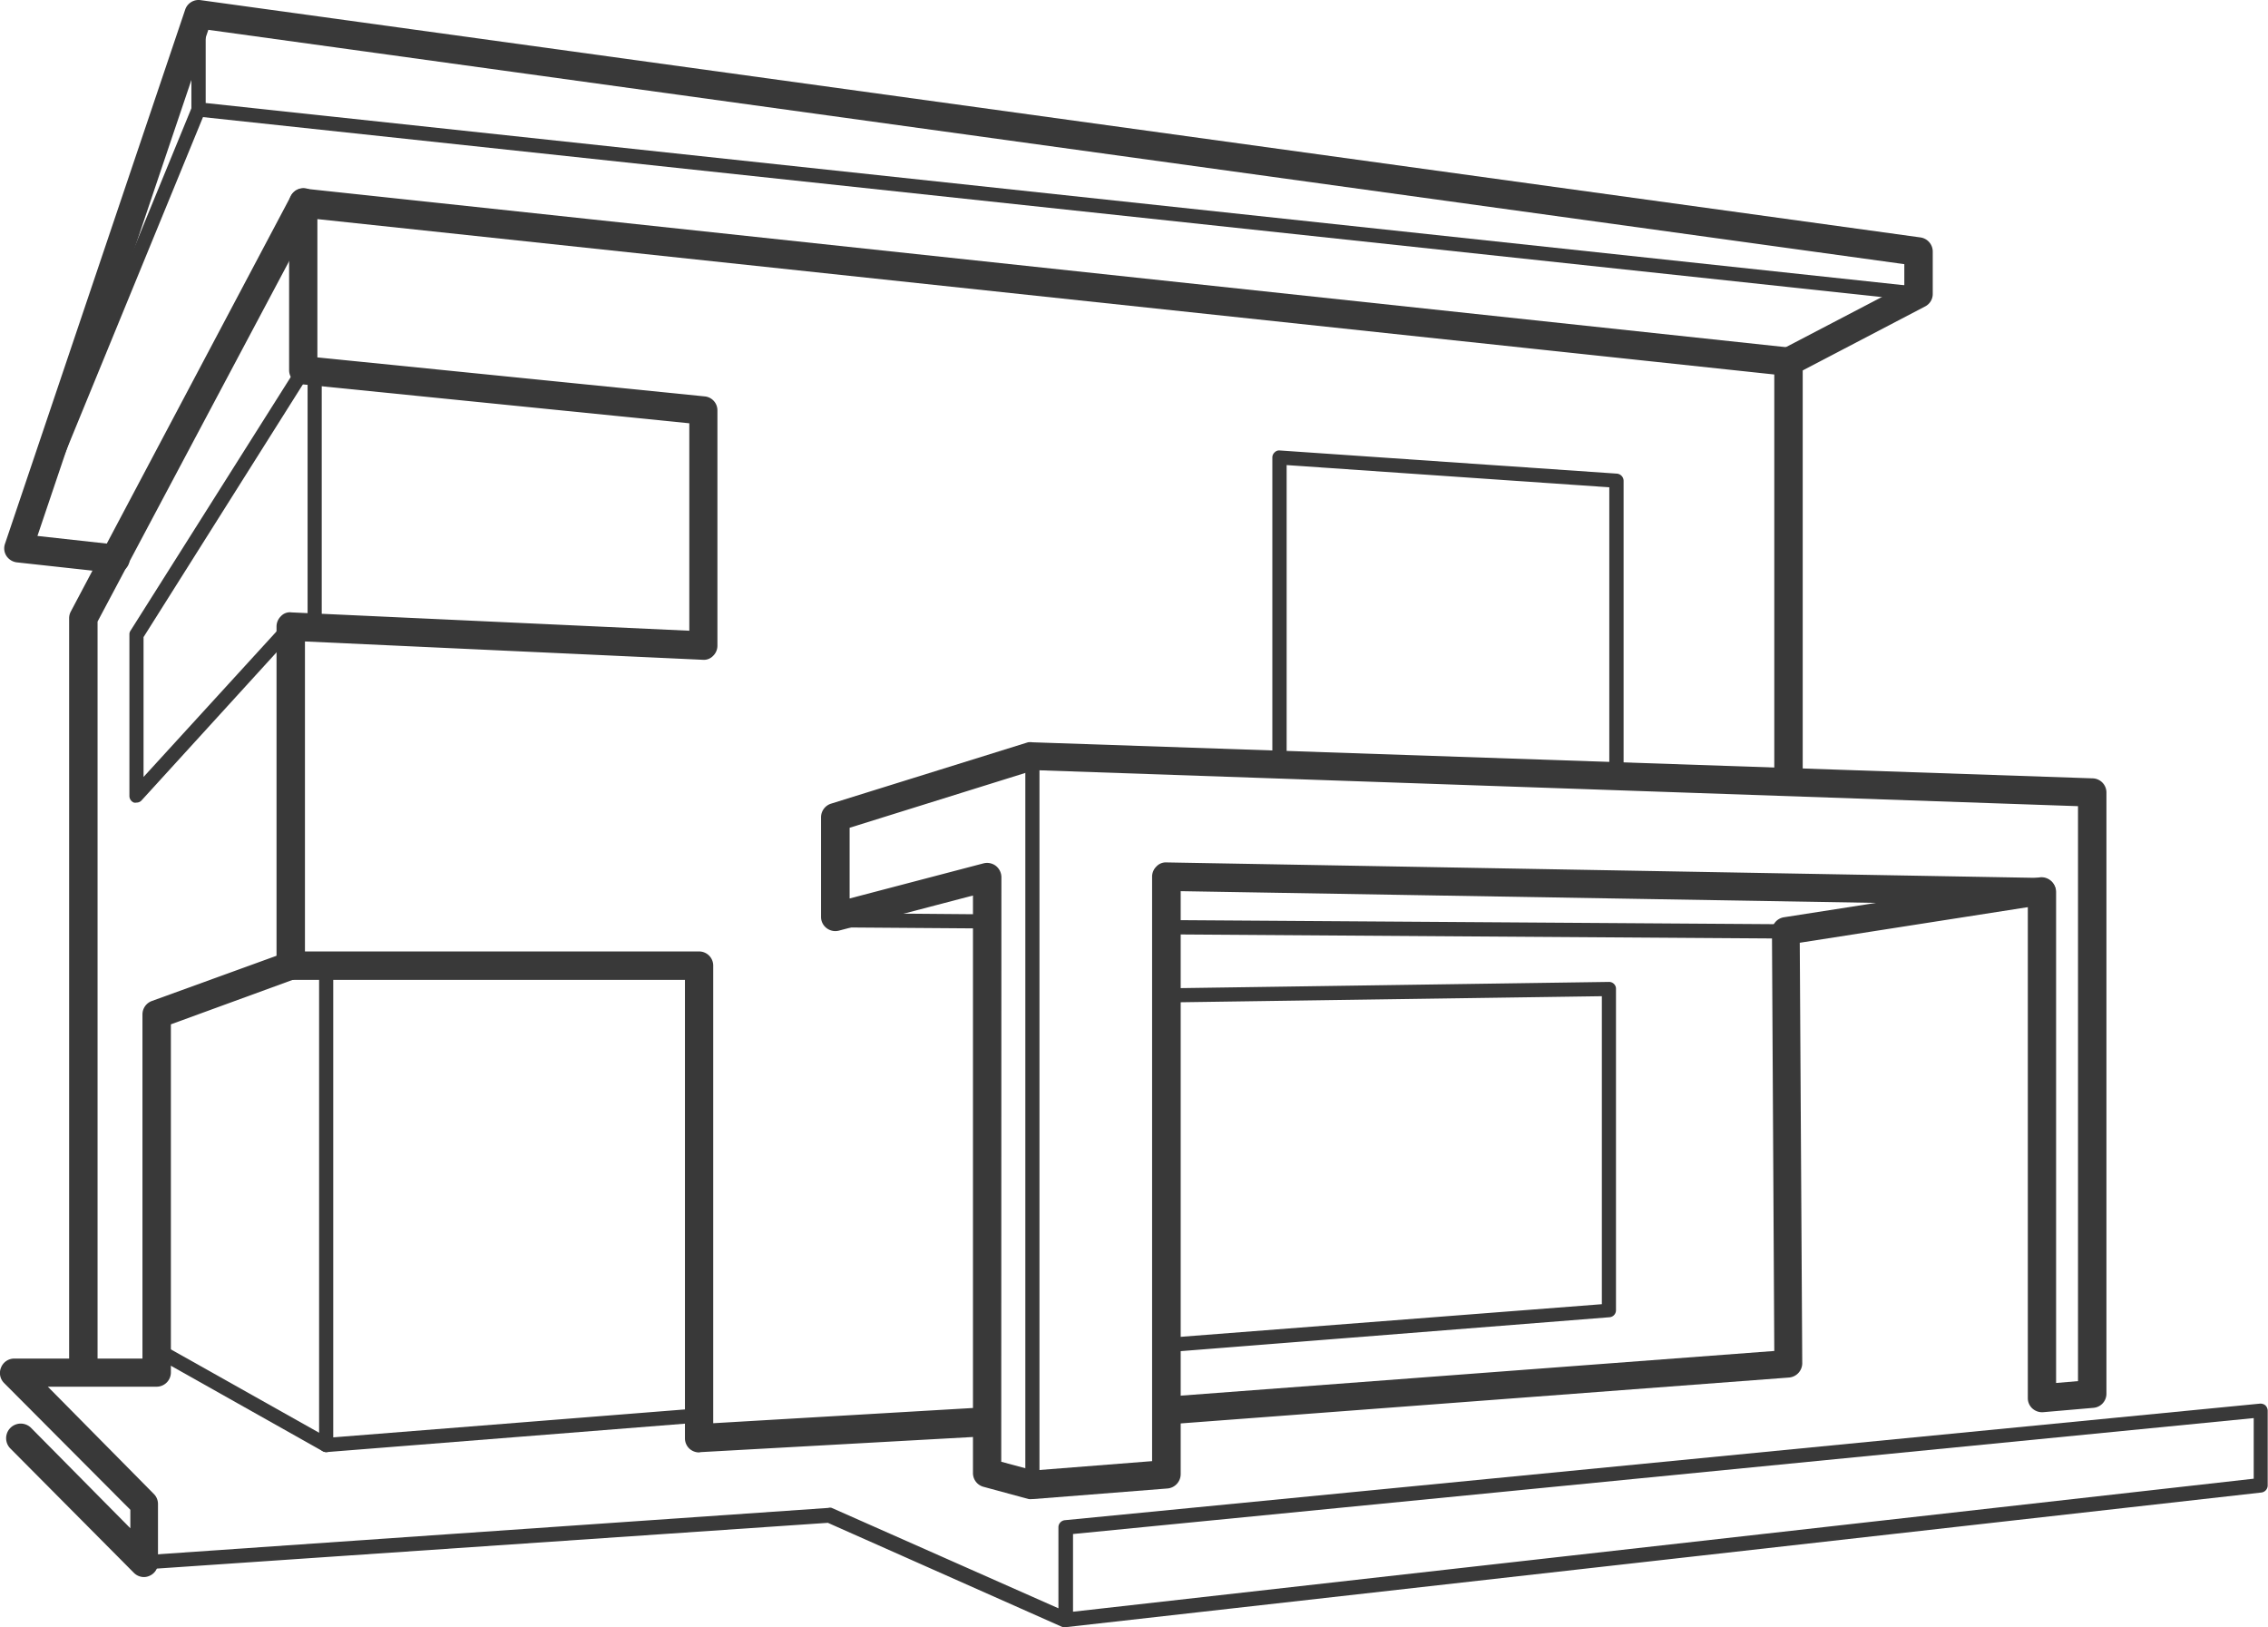
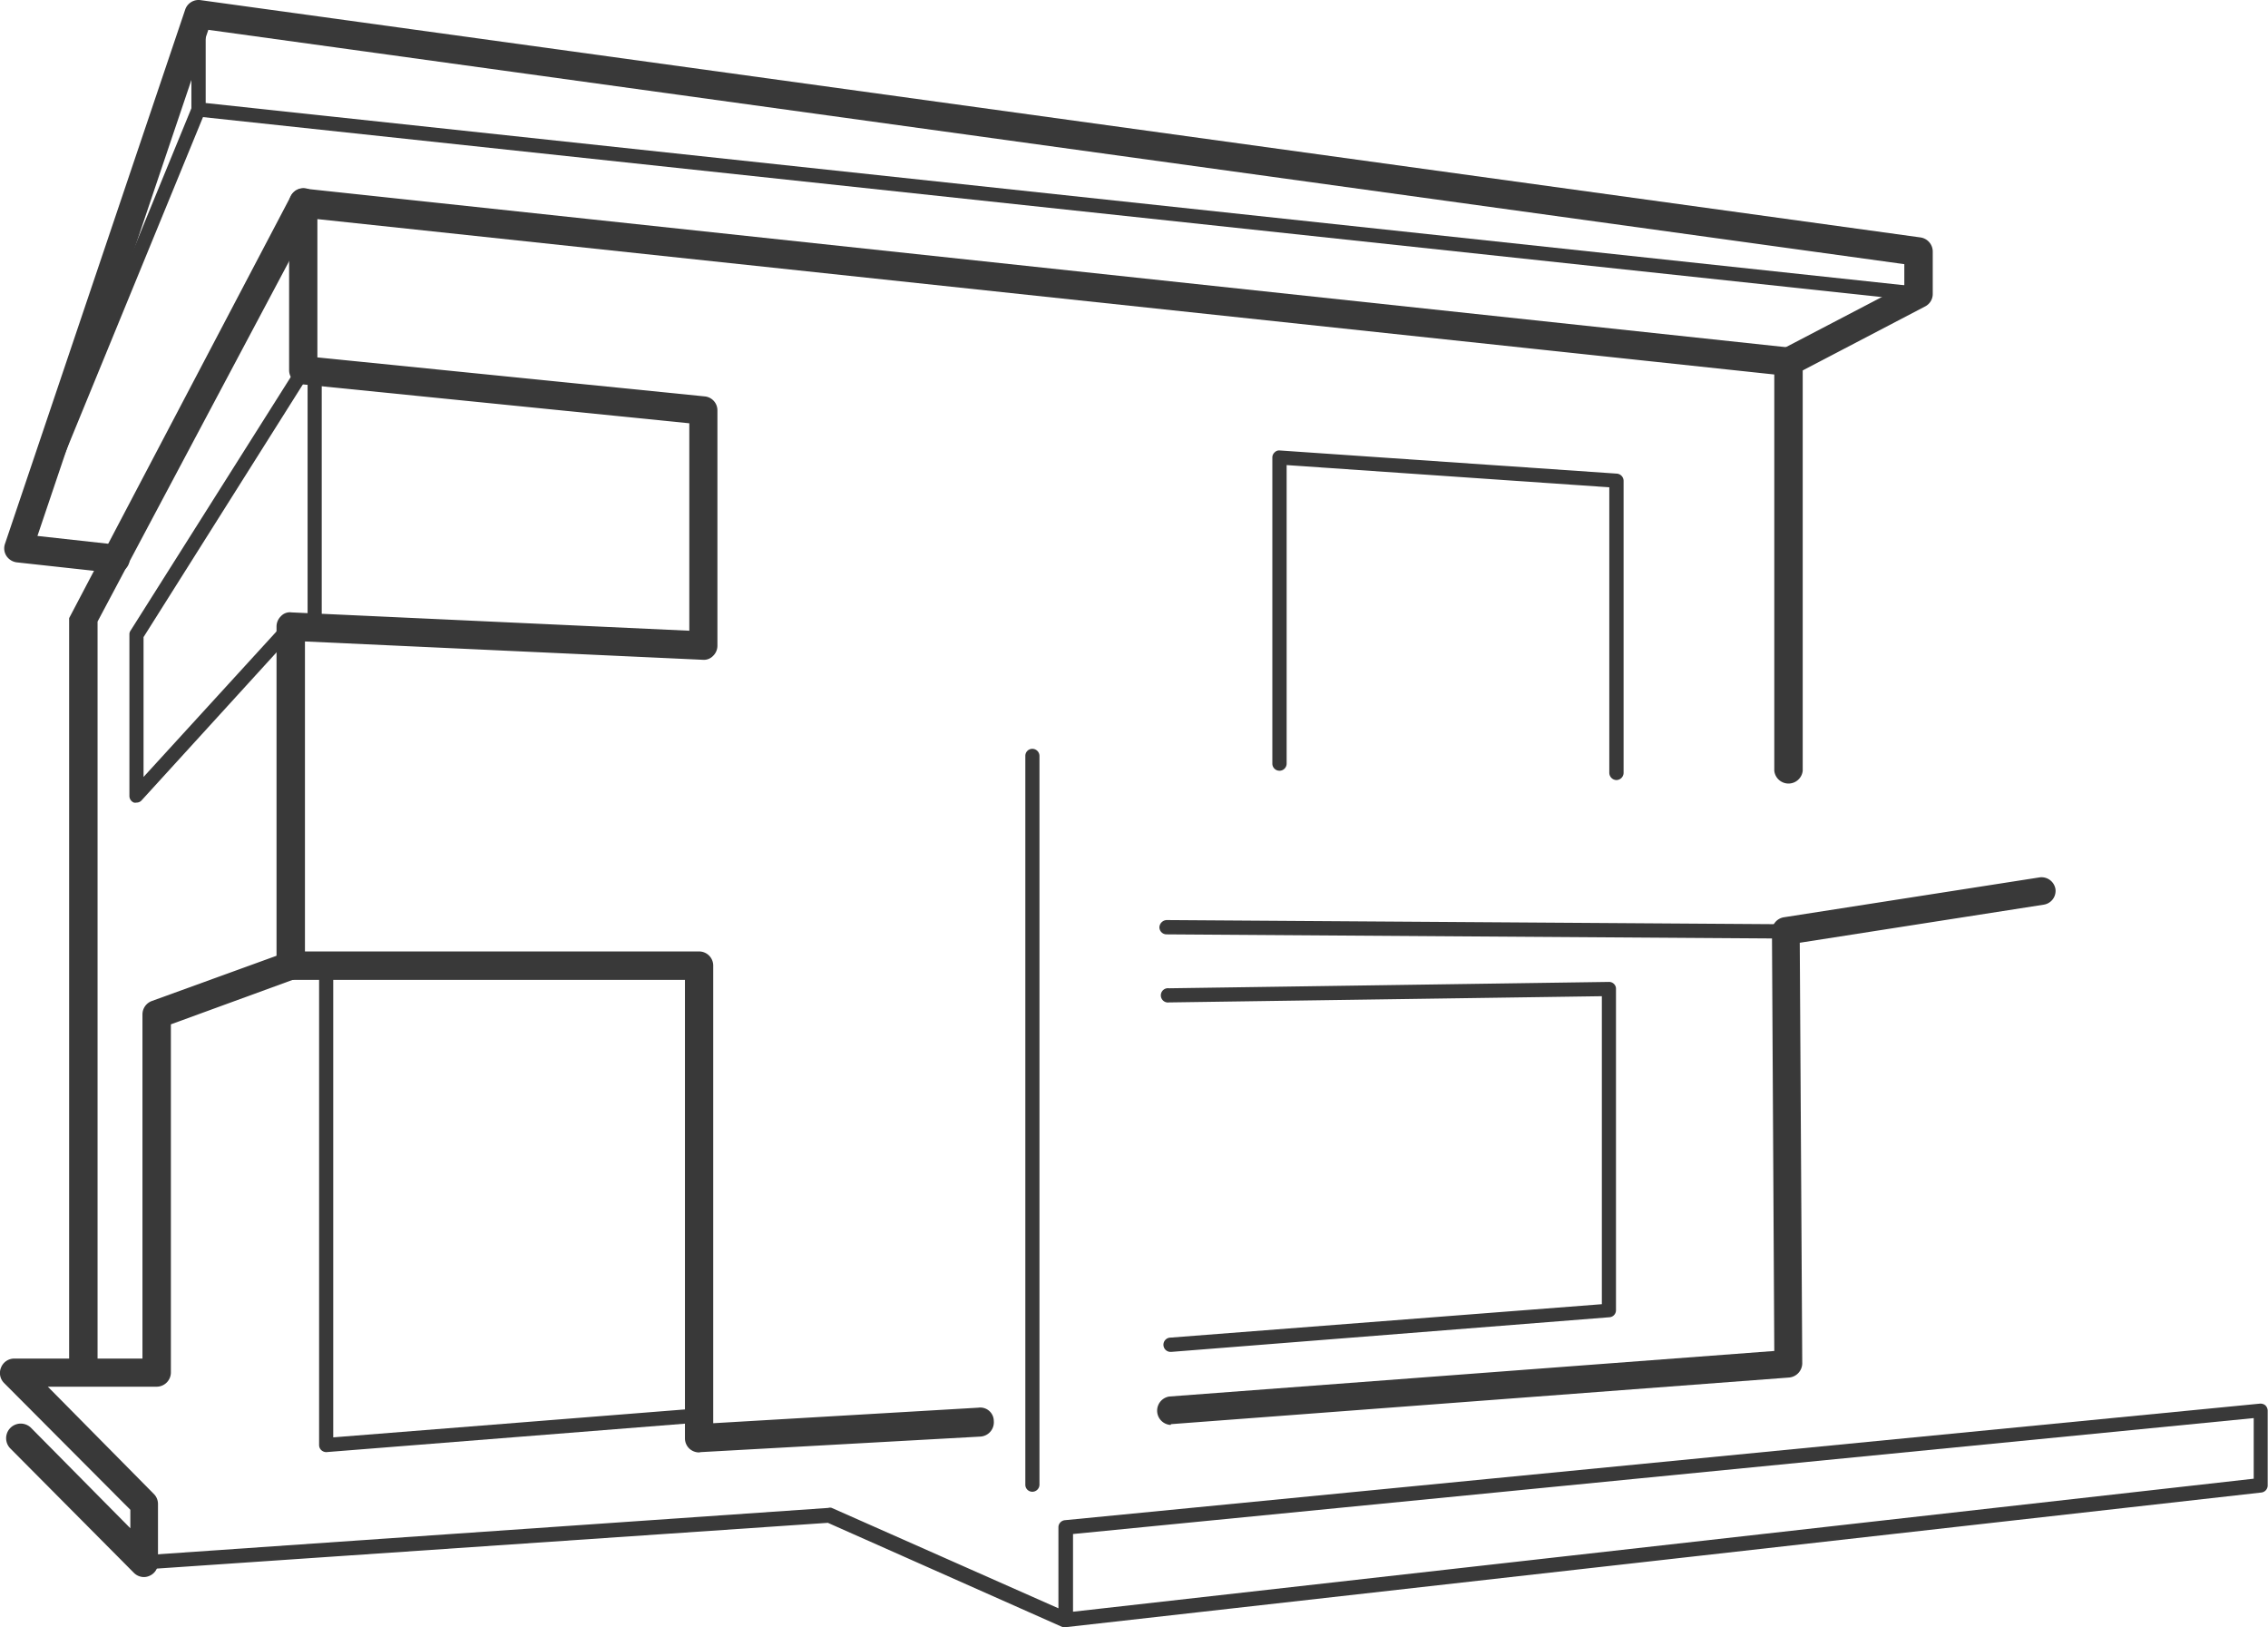
<svg xmlns="http://www.w3.org/2000/svg" viewBox="0 0 145.99 104.72">
  <defs>
    <style>.cls-1{fill:#393939;}</style>
  </defs>
  <g id="Layer_2" data-name="Layer 2">
    <g id="animals">
      <path class="cls-1" d="M45,93.47a.93.93,0,0,1-.63-.25.91.91,0,0,1-.28-.66V63.06H18.71a.92.92,0,0,1-.91-.92V40.32a.92.92,0,0,1,.28-.66.78.78,0,0,1,.68-.25l25.61,1.18V27.24L19.43,24.73a.91.91,0,0,1-.82-.91V13.05a.91.91,0,0,1,1-.91l95.61,10.23a.91.91,0,0,1,.82.91V49.6a.92.92,0,0,1-1.83,0V24.1l-93.78-10V23l24.93,2.51a.9.9,0,0,1,.82.9V41.55a.91.91,0,0,1-.28.66.82.82,0,0,1-.67.25L19.63,41.28V61.23H45a.91.91,0,0,1,.91.91V91.59l17.06-1a.87.87,0,0,1,1,.86.92.92,0,0,1-.86,1l-18,1Z" />
-       <path class="cls-1" d="M66.45,96.47a1,1,0,0,1-.24,0l-2.91-.79a.91.91,0,0,1-.67-.88V57.63L54,59.89a.92.92,0,0,1-.79-.16.9.9,0,0,1-.36-.72V52.6a.92.92,0,0,1,.64-.88l12.68-3.95a1.13,1.13,0,0,1,.3,0l68.24,2.32a.91.91,0,0,1,.88.91V89.69a.91.91,0,0,1-.84.91l-3.23.28a.94.94,0,0,1-.7-.24.9.9,0,0,1-.29-.67V58.27L76,57.35V94.87a.93.93,0,0,1-.85.92l-8.63.68Zm-2-2.4,2.08.56,7.63-.6V56.42a.91.91,0,0,1,.27-.65.83.83,0,0,1,.66-.27l56.37,1a.91.91,0,0,1,.89.91V89l1.41-.12v-37L66.58,49.56,54.69,53.27v4.55l8.62-2.26a.93.93,0,0,1,.79.16.94.94,0,0,1,.36.73Z" />
      <path class="cls-1" d="M66.45,96a.45.45,0,0,1-.45-.45V48.64a.45.45,0,0,1,.45-.45.46.46,0,0,1,.46.45V95.56A.46.46,0,0,1,66.45,96Z" />
      <path class="cls-1" d="M75.35,91.7a.92.92,0,0,1-.07-1.83l38.93-2.93-.15-27a.91.91,0,0,1,.77-.91l16.48-2.57a.91.91,0,0,1,1,.76.9.9,0,0,1-.76,1l-15.7,2.45.16,27.06a.93.93,0,0,1-.85.92l-39.78,3Z" />
      <path class="cls-1" d="M115,60.4h0l-39.92-.27a.46.46,0,0,1-.45-.46.49.49,0,0,1,.46-.46l39.92.27a.46.46,0,0,1,0,.92Z" />
      <path class="cls-1" d="M75.35,87a.46.46,0,0,1,0-.92l27.76-2.15V64.11l-27.86.4h0a.46.46,0,1,1,0-.91l28.32-.41h0a.44.44,0,0,1,.32.13.42.42,0,0,1,.13.32V84.32a.45.45,0,0,1-.42.45L75.39,87Z" />
-       <path class="cls-1" d="M63.36,59.75h0l-9.58-.07a.46.46,0,0,1-.45-.46.44.44,0,0,1,.46-.46l9.58.08a.46.46,0,1,1,0,.91Z" />
      <path class="cls-1" d="M9.27,101.49a.92.92,0,0,1-.65-.27l-7.95-8A.91.91,0,1,1,2,91.89l6.39,6.46V97.16L.26,89a.91.91,0,0,1-.19-1,.91.91,0,0,1,.84-.57H9.17V65.28a.92.92,0,0,1,.6-.86l8.63-3.13A.91.91,0,1,1,19,63l-8,2.92V88.33a.92.92,0,0,1-.92.91h-7l6.82,6.9a.91.91,0,0,1,.27.64v3.8a.9.9,0,0,1-.57.84A.84.84,0,0,1,9.27,101.49Z" />
      <path class="cls-1" d="M8.79,51.65a.47.47,0,0,1-.17,0,.46.46,0,0,1-.29-.43V40.83a.4.4,0,0,1,.07-.24l10.74-17a.46.46,0,1,1,.77.49L9.24,41V50l9.14-10a.45.45,0,0,1,.67.61L9.12,51.5A.43.43,0,0,1,8.79,51.65Z" />
-       <path class="cls-1" d="M5.36,89a.91.91,0,0,1-.91-.91V39.78a.92.92,0,0,1,.11-.43L18.72,12.62A.9.9,0,0,1,20,12.24a.91.91,0,0,1,.38,1.24L6.28,40V88.06A.92.92,0,0,1,5.36,89Z" />
+       <path class="cls-1" d="M5.36,89a.91.91,0,0,1-.91-.91V39.78L18.72,12.62A.9.9,0,0,1,20,12.24a.91.91,0,0,1,.38,1.24L6.28,40V88.06A.92.92,0,0,1,5.36,89Z" />
      <path class="cls-1" d="M7.39,36.87h-.1l-6.21-.68a.94.94,0,0,1-.67-.42A.9.9,0,0,1,.32,35L11.92.62a.91.91,0,0,1,1-.61L123.62,15.28a.92.92,0,0,1,.79.91v2.72a.9.9,0,0,1-.49.81l-8.36,4.37a.92.92,0,0,1-1.24-.39.91.91,0,0,1,.39-1.23l7.87-4.11V17L13.41,1.92l-11,32.57,5.08.56a.91.91,0,0,1-.1,1.82Z" />
      <path class="cls-1" d="M123.5,19.37h0L12.73,7.5A.47.47,0,0,1,12.32,7V.91a.46.46,0,0,1,.92,0V6.63l110.3,11.83a.46.46,0,0,1,0,.91Z" />
      <path class="cls-1" d="M20.25,40.64a.45.45,0,0,1-.45-.45V24a.46.46,0,1,1,.91,0V40.19A.45.45,0,0,1,20.25,40.64Z" />
      <path class="cls-1" d="M21,93.45a.48.48,0,0,1-.31-.12.45.45,0,0,1-.15-.34V62.42a.46.46,0,1,1,.91,0V92.5L45,90.63a.44.44,0,0,1,.5.42.46.46,0,0,1-.42.49L21,93.45Z" />
-       <path class="cls-1" d="M21,93.45a.46.46,0,0,1-.23-.06L9.86,87.25a.45.45,0,0,1-.17-.62.46.46,0,0,1,.62-.18l10.92,6.14a.45.45,0,0,1,.17.62A.44.44,0,0,1,21,93.45Z" />
      <path class="cls-1" d="M104.05,50.2a.47.47,0,0,1-.46-.46V31.36L82.82,29.93V49.14a.46.46,0,1,1-.92,0V29.44a.44.44,0,0,1,.15-.33.4.4,0,0,1,.34-.12l21.69,1.49a.47.47,0,0,1,.43.46v18.8A.47.47,0,0,1,104.05,50.2Z" />
      <path class="cls-1" d="M1.18,35.74a.53.53,0,0,1-.17,0,.45.45,0,0,1-.25-.59L12.36,6.87a.45.45,0,0,1,.84.34L1.61,35.45A.48.48,0,0,1,1.18,35.74Z" />
      <path class="cls-1" d="M68.61,104.72a.41.41,0,0,1-.19,0L53.29,98l-44,3a.46.46,0,0,1-.07-.91l44.1-3.05a.33.33,0,0,1,.22,0l14.59,6.46V98.28a.46.46,0,0,1,.42-.45l76.92-7.5a.49.49,0,0,1,.35.11.49.49,0,0,1,.15.34V95.6a.46.46,0,0,1-.41.45l-76.92,8.66Zm.46-6v5l76-8.56v-3.9Z" />
    </g>
  </g>
</svg>